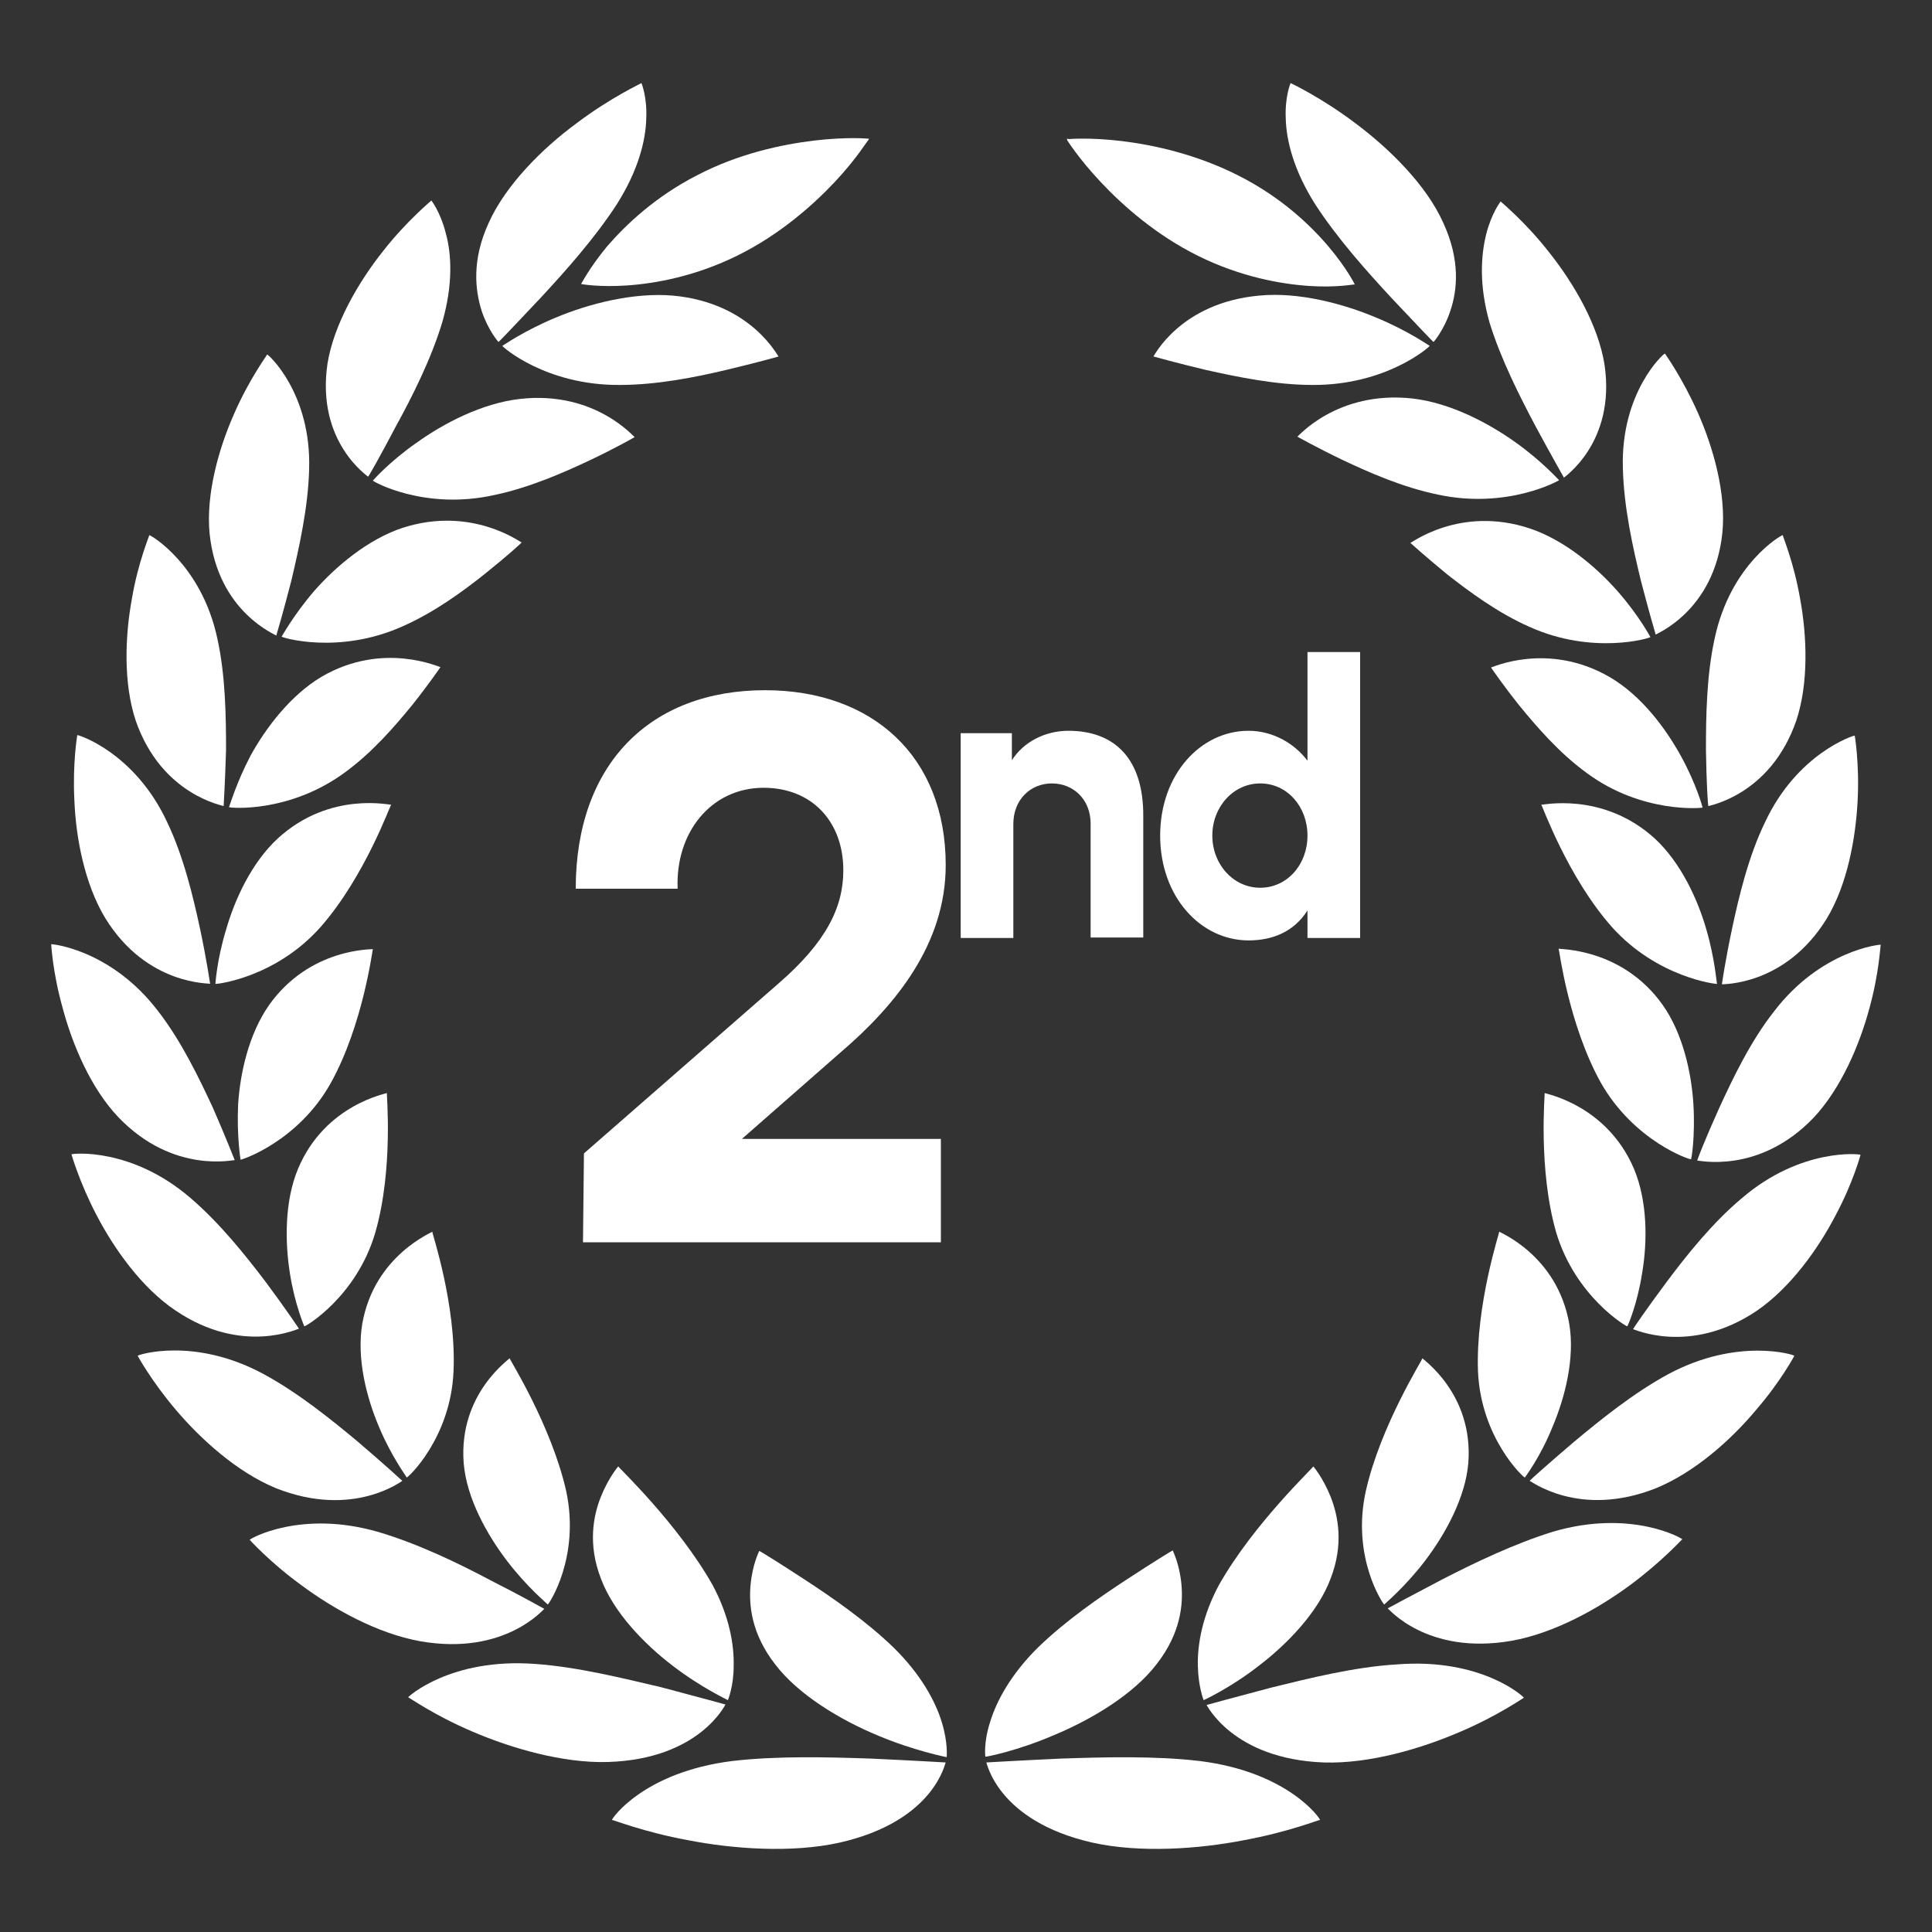
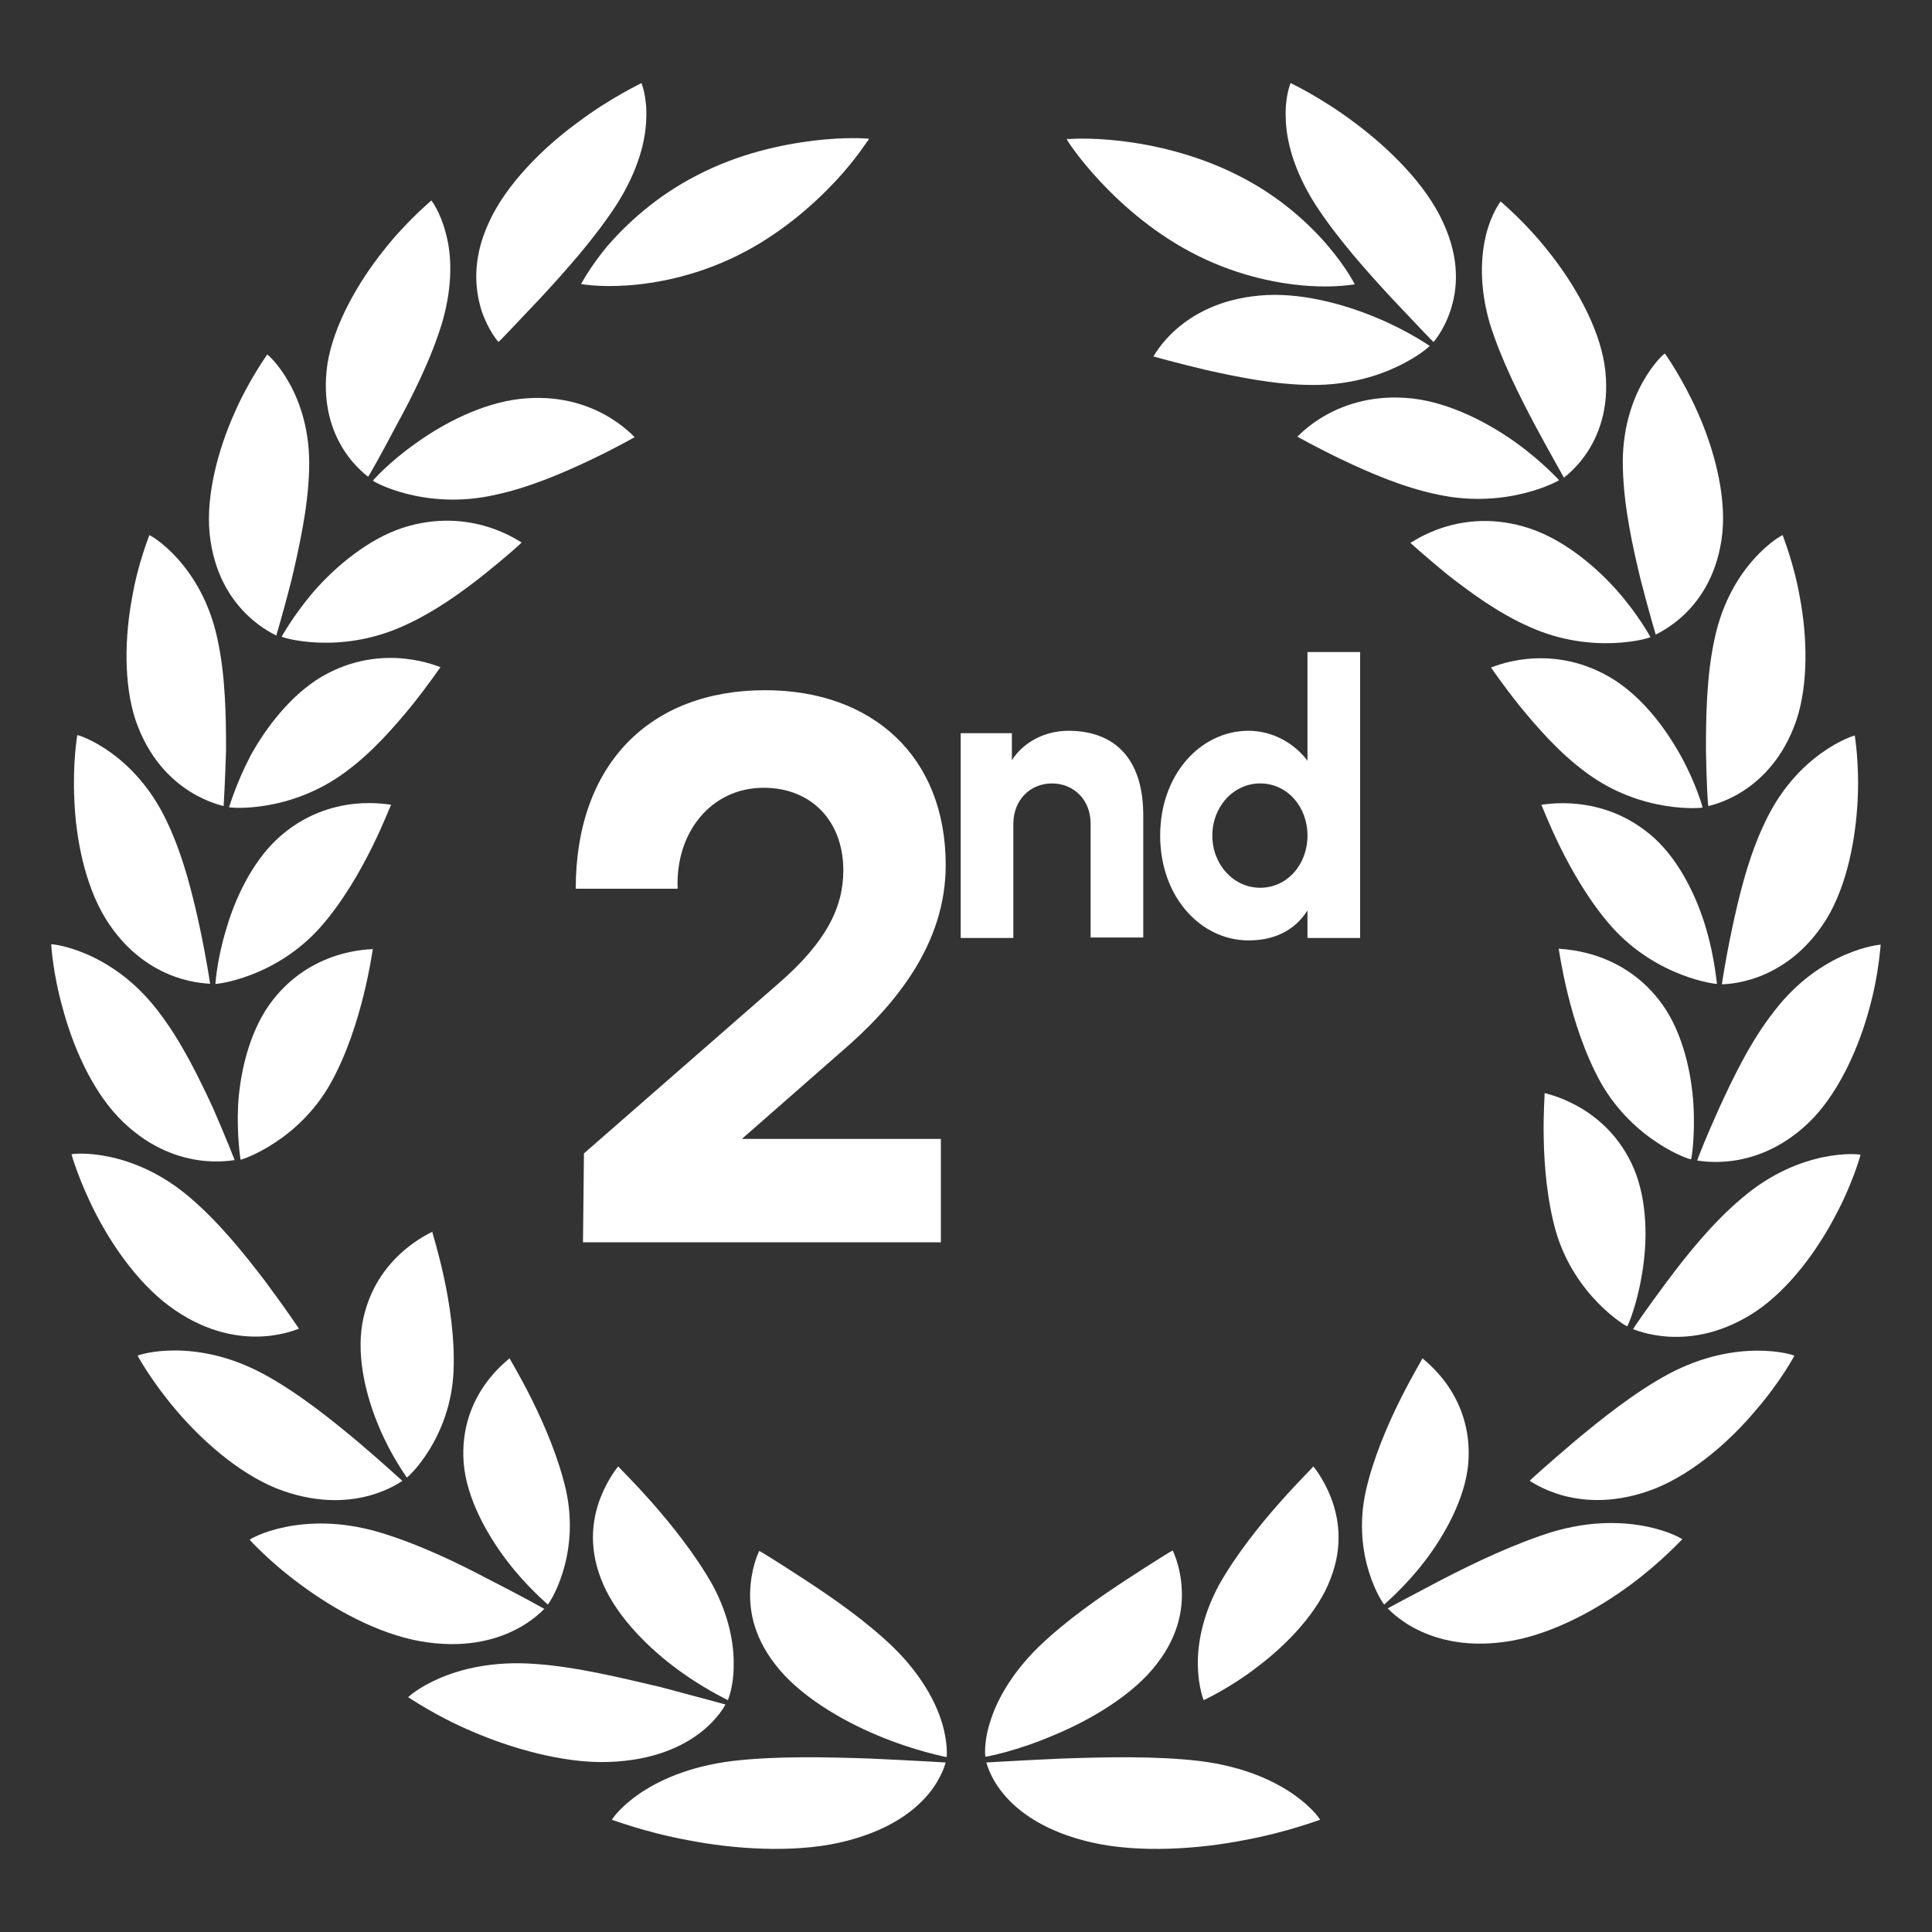
<svg xmlns="http://www.w3.org/2000/svg" version="1.1" id="Layer_1" x="0px" y="0px" viewBox="0 0 400 400" style="enable-background:new 0 0 400 400;" xml:space="preserve">
  <rect x="0" y="0" width="400" height="400" fill="#333333" stroke="none" />
  <style type="text/css">
	.st0{fill:#FFFFFF;}
</style>
  <g>
    <g>
      <g>
        <g>
          <g>
            <path class="st0" d="M180.4,364.1c8.7,0.4,15.4,0.8,15.4,0.8c-0.1-0.2-2.1,12.1-22,16.6c-9.9,2.2-22.1,1.3-31.3-0.5       c-9.3-1.7-15.7-4.3-15.8-4.2c-0.1-0.2,6.5-9.9,24.9-12.2C160.9,363.5,171.7,363.8,180.4,364.1z" />
            <path class="st0" d="M110.8,344.5c-17.5-1.3-26.3,6.8-26.3,6.9c0-0.1,5.3,3.7,13.3,7.1c7.9,3.4,18.7,6.6,28.1,6.3       c19-0.6,24.3-12,24.3-11.9c0,0-5.8-1.6-13.4-3.6C129.1,347.5,119.5,345.1,110.8,344.5z" />
            <path class="st0" d="M78.4,317.2c-16.1-4.7-26.7,1.4-26.7,1.6c0,0,4.1,4.6,10.7,9.4c6.6,4.9,15.7,10,24.6,11.6       c17.7,3.1,25.7-6.9,25.7-6.7c0,0-4.8-2.7-11.3-6C94.8,323.6,86.5,319.6,78.4,317.2z" />
            <path class="st0" d="M54.6,284.5c-14.4-7.8-26.1-4-26.1-3.8c0,0,2.8,5.2,8,11.3c5.1,6,12.6,12.8,20.6,16.1       c16.1,6.4,26.2-1.6,26.2-1.5c0,0-3.8-3.5-9.2-8.1C68.7,294,61.8,288.4,54.6,284.5z" />
            <path class="st0" d="M39.4,248c-12.2-10.5-24.5-9.2-24.6-9c0,0,1.6,5.7,5.2,12.6c3.6,6.9,9.3,15,16.3,19.7       c14,9.5,25.7,3.6,25.6,3.8c0,0-2.8-4.2-6.9-9.7C50.9,260,45.5,253.2,39.4,248z" />
            <path class="st0" d="M32.7,209.3c-9.7-12.7-22-13.9-22.1-13.8c0,0,0.3,5.9,2.4,13.3c2,7.5,5.8,16.5,11.5,22.5       c11.5,12,24.2,8.7,24.1,8.9c0,0-1.8-4.6-4.5-10.8C41.3,223.4,37.6,215.6,32.7,209.3z" />
            <path class="st0" d="M34.6,170.2c-6.7-14.4-18.4-18.1-18.6-18c0,0-1,5.8-0.6,13.5c0.3,7.7,2.1,17.3,6.4,24.4       c8.7,14.1,21.8,13.4,21.7,13.6c0,0-0.7-4.9-2.1-11.5C40,185.7,38,177.3,34.6,170.2z" />
            <path class="st0" d="M45,132.2c-3.3-15.4-13.9-21.5-14.1-21.4c0.1,0-2.3,5.5-3.6,13.2c-1.4,7.6-1.8,17.4,0.8,25.2       c5.4,15.6,18.4,17.6,18.2,17.7c0,0,0.3-4.9,0.5-11.6C46.8,148.5,46.7,139.9,45,132.2z" />
            <path class="st0" d="M64,97.2c0.5-15.8-8.5-23.9-8.7-23.8c0.1,0-3.6,4.9-6.8,12.2c-3.2,7.2-5.9,16.7-5.1,24.9       c1.7,16.4,14,21,13.8,21.1c0,0,1.4-4.7,3.1-11.3C61.9,113.5,63.8,105.1,64,97.2z" />
            <path class="st0" d="M91.6,66.6c2.2-7.7,1.9-14,0.7-18.3c-1.1-4.4-3-6.8-3-6.8c0.1,0-5,4.1-10,10.5       c-5.1,6.4-10.2,15.2-11.5,23.3c-2.4,16.4,8.6,23.4,8.4,23.4c0.1,0,2.6-4.4,5.8-10.5C85.3,82.2,89.3,74.3,91.6,66.6z" />
            <path class="st0" d="M127.7,42.3c4.5-7.1,6-13.3,6.1-17.8c0.2-4.5-1-7.3-1-7.3c0.1,0-6.4,3-13.4,8.3       c-7.1,5.2-14.7,12.8-18.2,20.6c-3.6,7.8-2.8,14-1.5,18.2c1.4,4.2,3.5,6.5,3.5,6.5c0.1,0,3.7-3.8,8.7-9.1       C116.9,56.3,123.1,49.4,127.7,42.3z" />
            <path class="st0" d="M179.6,28.7c0,0-4.3-0.4-11,0.4s-15.7,2.7-24.3,7.2c-8.6,4.4-14.7,10.2-18.6,14.7       c-3.8,4.6-5.4,7.9-5.4,7.8l0,0l0,0c0,0,3.6,0.7,9.5,0.3c5.9-0.4,14.2-1.9,22.9-6.2s15.6-10.4,20.2-15.3       c4.6-4.9,6.8-8.7,6.9-8.6c0,0,0.1-0.2,0.1-0.3C179.8,28.7,179.6,28.7,179.6,28.7z" />
-             <path class="st0" d="M220.9,28.8c0,0.1,0.1,0.3,0.1,0.3s2.3,3.7,6.9,8.6c4.6,4.9,11.5,11,20.2,15.3s17,5.8,22.9,6.2       c5.9,0.4,9.5-0.4,9.5-0.3l0,0l0,0c0,0-1.6-3.3-5.4-7.8s-9.9-10.3-18.6-14.7c-8.6-4.4-17.6-6.4-24.3-7.2c-6.7-0.8-11-0.4-11-0.4       C221.1,28.7,220.9,28.7,220.9,28.8z" />
+             <path class="st0" d="M220.9,28.8c0,0.1,0.1,0.3,0.1,0.3s2.3,3.7,6.9,8.6c4.6,4.9,11.5,11,20.2,15.3s17,5.8,22.9,6.2       c5.9,0.4,9.5-0.4,9.5-0.3l0,0l0,0c0,0-1.6-3.3-5.4-7.8s-9.9-10.3-18.6-14.7c-8.6-4.4-17.6-6.4-24.3-7.2c-6.7-0.8-11-0.4-11-0.4       C221.1,28.7,220.9,28.7,220.9,28.8" />
            <path class="st0" d="M196,363.8c0,0,0.3-3-1-7.2c-1.3-4.3-4.3-9.9-10-15.5c-5.8-5.6-12.8-10.4-18.3-14s-9.4-6-9.5-6       c0,0-1.4,2.7-1.8,7c-0.4,4.3,0.2,10.2,5.1,16.5c4.8,6.3,13.5,11.5,21.2,14.7C189.3,362.5,196,363.8,196,363.8z" />
            <path class="st0" d="M150.7,352c0,0,1.2-2.8,1.2-7.1c0.1-4.4-0.9-10.3-4.4-16.8c-7.2-12.7-19.5-24.3-19.5-24.5       c0,0-2,2.3-3.6,6.3s-2.7,9.9,0,16.9c2.6,7,9,13.6,14.9,18.1C145.3,349.5,150.8,352,150.7,352z" />
            <path class="st0" d="M113.4,332.2c0.2,0,6.8-9.8,3.8-23.6c-3.1-13.6-11.8-27.3-11.7-27.4c0.2,0.1-10.6,7.2-9.5,21.7       c0.6,7.3,4.8,14.8,9,20.3C109.2,328.7,113.5,332.2,113.4,332.2z" />
            <path class="st0" d="M84.2,305.9c0.2,0.1,9.1-8.1,9.7-22c0.6-13.8-4.5-28.7-4.4-28.9c0.2,0.1-12,4.8-14.5,19.1       c-1.2,7.2,0.9,15.3,3.5,21.4C81.1,301.7,84.3,305.9,84.2,305.9z" />
-             <path class="st0" d="M63,274.6c0.2,0.1,10.8-6.1,14.7-19.4c3.8-13.2,2.3-28.8,2.4-28.9c0.1,0.1-12.8,2.3-18.4,15.7       c-2.8,6.7-2.7,15.1-1.7,21.5C61,270,63,274.6,63,274.6z" />
            <path class="st0" d="M49.8,240.1c0.1,0.1,11.9-3.7,18.7-15.9c6.7-12.1,8.6-27.6,8.7-27.7c0.1,0.1-13-0.4-21.5,11.6       c-4.2,6-6,14.1-6.4,20.6C49,235.2,49.8,240.1,49.8,240.1z" />
            <path class="st0" d="M44.6,203.7c0.1,0.1,12.4-1.2,21.8-11.8c9.2-10.5,14.4-25.3,14.6-25.3c0.1,0.2-12.6-3-23.5,7       c-5.4,5-8.9,12.6-10.7,18.9C44.9,198.7,44.6,203.7,44.6,203.7z" />
            <path class="st0" d="M47.4,167.1c0.1,0.2,12.4,1.3,23.9-7.1c5.8-4.2,10.5-9.7,14.1-14.1c3.5-4.4,5.8-7.8,5.8-7.8       c0,0.2-11.7-5.5-24.6,2c-6.4,3.8-11.5,10.5-14.7,16.3C48.8,162.3,47.5,167.1,47.4,167.1z" />
            <path class="st0" d="M58.3,131.8c0,0.2,11.8,3.8,25-2.1c6.6-2.9,12.6-7.3,17.1-10.9s7.6-6.4,7.6-6.5c0,0.2-10.2-7.7-24.7-3       c-7.2,2.4-13.8,8-18.2,13C60.7,127.4,58.3,131.9,58.3,131.8z" />
            <path class="st0" d="M77.2,99.5c0,0.2,10.7,6.2,25.1,3c7.2-1.5,14.3-4.6,19.8-7.2c5.5-2.6,9.3-4.8,9.3-4.8       c0,0.2-8.1-9.7-23.8-7.9c-7.8,0.9-15.7,5-21.4,9.1C80.6,95.6,77.2,99.5,77.2,99.5z" />
-             <path class="st0" d="M104,71.6c0,0.2,9,8.2,24.3,8.1c7.7,0,15.7-1.6,22-3.1s11-2.8,10.9-2.8c-0.1,0.2-5.5-11.1-21.9-12.6       c-8.2-0.7-17.4,1.7-24.1,4.5C108.4,68.5,104.1,71.6,104,71.6z" />
            <path class="st0" d="M219.6,364.1c-8.7,0.4-15.4,0.8-15.4,0.8c0.1-0.2,2.1,12.1,22,16.6c9.9,2.2,22.1,1.3,31.3-0.5       c9.3-1.7,15.7-4.3,15.8-4.2c0.1-0.2-6.5-9.9-24.9-12.2C239.1,363.5,228.3,363.8,219.6,364.1z" />
-             <path class="st0" d="M263.2,349.4c-7.6,2-13.4,3.6-13.4,3.6c0-0.2,5.3,11.2,24.3,11.9c9.5,0.3,20.2-2.9,28.1-6.3       c8-3.4,13.2-7.1,13.3-7.1c0-0.2-8.8-8.3-26.3-6.9C280.5,345.1,270.9,347.5,263.2,349.4z" />
            <path class="st0" d="M298.6,327c-6.5,3.4-11.3,6-11.3,6c0-0.2,8,9.8,25.7,6.7c8.9-1.6,18-6.7,24.6-11.6s10.7-9.5,10.7-9.4       c0-0.2-10.6-6.3-26.7-1.6C313.5,319.6,305.2,323.6,298.6,327z" />
            <path class="st0" d="M325.9,298.5c-5.4,4.6-9.2,8-9.2,8.1c0-0.2,10.1,7.9,26.2,1.5c8-3.3,15.5-10,20.6-16.1       c5.2-6,8-11.3,8-11.3c0-0.2-11.7-3.9-26.1,3.8C338.2,288.4,331.3,294,325.9,298.5z" />
            <path class="st0" d="M345,265.5c-4.1,5.5-6.9,9.6-6.9,9.7c-0.1-0.2,11.6,5.6,25.6-3.8c7-4.8,12.7-12.8,16.3-19.7       c3.7-6.9,5.2-12.6,5.2-12.6c-0.1-0.2-12.4-1.5-24.6,9C354.5,253.2,349.1,260,345,265.5z" />
            <path class="st0" d="M355.9,229.5c-2.8,6.2-4.6,10.8-4.5,10.8c-0.1-0.2,12.6,3.1,24.1-8.9c5.7-6.1,9.5-15.1,11.5-22.5       c2.1-7.5,2.3-13.4,2.4-13.3c-0.1-0.1-12.4,1.1-22.1,13.8C362.4,215.6,358.7,223.4,355.9,229.5z" />
            <path class="st0" d="M358.6,192.3c-1.4,6.6-2.1,11.4-2.1,11.5c-0.1-0.1,13,0.5,21.7-13.6c4.3-7.1,6-16.7,6.4-24.4       s-0.6-13.6-0.6-13.5c-0.1-0.1-11.9,3.6-18.6,18C362,177.3,360,185.7,358.6,192.3z" />
            <path class="st0" d="M353.2,155.3c0.1,6.7,0.4,11.6,0.5,11.6c-0.1-0.1,12.8-2.1,18.2-17.7c2.6-7.8,2.2-17.6,0.8-25.2       c-1.3-7.6-3.7-13.2-3.6-13.2c-0.2-0.1-10.8,5.9-14.1,21.4C353.3,139.9,353.2,148.5,353.2,155.3z" />
            <path class="st0" d="M339.7,120.1c1.7,6.6,3.1,11.3,3.1,11.3c-0.2-0.1,12.1-4.7,13.8-21.1c0.8-8.2-1.9-17.7-5.1-24.9       s-6.8-12.2-6.8-12.2c-0.2-0.1-9.2,8-8.7,23.8C336.2,105.1,338.1,113.5,339.7,120.1z" />
            <path class="st0" d="M318,88.4c3.3,6.1,5.8,10.5,5.8,10.5c-0.2,0,10.8-7.1,8.4-23.4c-1.3-8.2-6.4-16.9-11.5-23.3       c-5-6.4-10.1-10.5-10-10.5c0,0-1.9,2.4-3,6.8s-1.5,10.6,0.7,18.3C310.7,74.3,314.7,82.2,318,88.4z" />
            <path class="st0" d="M288.1,61.7c5,5.3,8.6,9.1,8.7,9.1c0,0,2.1-2.3,3.5-6.5s2.1-10.4-1.5-18.2c-3.5-7.8-11.1-15.3-18.2-20.6       c-7-5.3-13.4-8.3-13.4-8.3s-1.2,2.8-1,7.3c0.1,4.5,1.6,10.7,6.1,17.8C276.9,49.4,283.1,56.3,288.1,61.7z" />
            <path class="st0" d="M218.3,359.2c7.7-3.2,16.4-8.4,21.2-14.7c4.9-6.3,5.5-12.2,5.1-16.5s-1.8-6.9-1.8-7c-0.1,0-4,2.4-9.5,6       s-12.5,8.4-18.3,14c-5.7,5.6-8.7,11.2-10,15.5c-1.4,4.3-1,7.2-1,7.2C204,363.8,210.7,362.5,218.3,359.2z" />
            <path class="st0" d="M260.6,344.9c5.9-4.5,12.3-11.1,14.9-18.1c2.7-7,1.6-12.8,0-16.9c-1.6-4-3.6-6.3-3.6-6.3       c0.1,0.2-12.3,11.8-19.5,24.5c-3.5,6.5-4.5,12.4-4.4,16.8s1.2,7.1,1.2,7.1S254.7,349.5,260.6,344.9z" />
            <path class="st0" d="M295,323.2c4.2-5.5,8.4-13.1,9-20.3c1.1-14.5-9.7-21.6-9.5-21.7c0.1,0.2-8.6,13.8-11.7,27.4       c-3.1,13.8,3.6,23.6,3.8,23.6C286.5,332.2,290.8,328.7,295,323.2z" />
-             <path class="st0" d="M321.4,295.5c2.6-6.1,4.7-14.3,3.5-21.4c-2.5-14.3-14.6-19-14.5-19.1c0.1,0.1-4.9,15.1-4.4,28.9       c0.6,13.9,9.5,22.1,9.7,22C315.7,305.9,318.9,301.7,321.4,295.5z" />
            <path class="st0" d="M340,263.5c1.1-6.5,1.1-14.8-1.7-21.5c-5.7-13.4-18.6-15.6-18.5-15.7c0.1,0.1-1.4,15.7,2.4,28.9       c4,13.3,14.6,19.5,14.7,19.4C337,274.6,339,270,340,263.5z" />
            <path class="st0" d="M350.6,228.6c-0.4-6.5-2.2-14.7-6.4-20.6c-8.5-11.9-21.6-11.4-21.5-11.6c0.1,0.1,2,15.6,8.7,27.7       c6.9,12.2,18.6,16.1,18.7,15.9C350.2,240.1,351,235.2,350.6,228.6z" />
            <path class="st0" d="M353.3,192.5c-1.8-6.3-5.3-13.9-10.7-18.9c-10.9-9.9-23.6-6.8-23.5-7c0.2,0.1,5.4,14.9,14.6,25.3       c9.4,10.5,21.7,11.9,21.8,11.8C355.4,203.7,355.1,198.7,353.3,192.5z" />
            <path class="st0" d="M348,156.5c-3.2-5.8-8.2-12.5-14.7-16.3c-12.9-7.5-24.6-1.9-24.6-2c0,0,2.3,3.4,5.8,7.8       c3.6,4.4,8.3,9.9,14.1,14.1c11.4,8.4,23.8,7.2,23.9,7.1C352.5,167.1,351.2,162.3,348,156.5z" />
            <path class="st0" d="M334.9,122.4c-4.4-5-11-10.6-18.2-13c-14.5-4.8-24.7,3.2-24.7,3c0,0,3.1,2.8,7.6,6.5       c4.6,3.6,10.5,8,17.1,10.9c13.1,5.9,25,2.3,25,2.1C341.7,131.9,339.3,127.4,334.9,122.4z" />
            <path class="st0" d="M313.8,91.6c-5.6-4-13.5-8.2-21.4-9.1c-15.7-1.7-23.8,8.1-23.8,7.9c0,0,3.9,2.2,9.3,4.8       c5.5,2.6,12.5,5.7,19.8,7.2c14.4,3.1,25.1-2.9,25.1-3C322.8,99.5,319.4,95.6,313.8,91.6z" />
            <path class="st0" d="M284.8,65.7c-6.7-2.8-15.9-5.3-24.1-4.5c-16.5,1.5-21.9,12.8-21.9,12.6c0,0,4.6,1.3,10.9,2.8       c6.3,1.4,14.4,3.1,22,3.1c15.3,0.1,24.3-7.9,24.3-8.1C295.9,71.6,291.6,68.5,284.8,65.7z" />
          </g>
        </g>
      </g>
    </g>
    <g>
      <path class="st0" d="M195.8,179.1c0-22.6-15.3-36.2-37.4-36.2c-23.8,0-39.2,15.3-39.2,41.1h21.1c-0.5-11.6,6.9-20.9,17.8-20.9    c9.9,0,16.5,6.9,16.5,17.1c0,7.7-3.6,14.9-13.4,23.4l-40.3,35.2l-0.2,18.4h74.1v-21.4h-41.2l20.3-17.8    C185.5,208.1,195.8,195.4,195.8,179.1z" />
      <path class="st0" d="M221.2,151.3c-4.8,0-9.3,2.3-11.7,6.1v-5.6h-10.6v42.4h10.9v-23.6c0-5,3.5-8.4,8-8.4c4.4,0,8,3.3,8,8.3v23.6    h10.9v-25C236.8,157,230.7,151.3,221.2,151.3z" />
      <path class="st0" d="M270.7,135v22.5c-2.7-3.6-7.2-6.2-12.2-6.2c-9.9,0-18.3,9-18.3,21.7s8.4,21.7,18.3,21.7c5,0,9.4-1.8,12.2-6.2    v5.7h10.9V135H270.7z M260.9,183.8c-5.5,0-9.9-4.8-9.9-10.8s4.4-10.8,9.9-10.8c5.6,0,9.8,4.8,9.8,10.8    C270.7,179,266.5,183.8,260.9,183.8z" />
    </g>
  </g>
</svg>